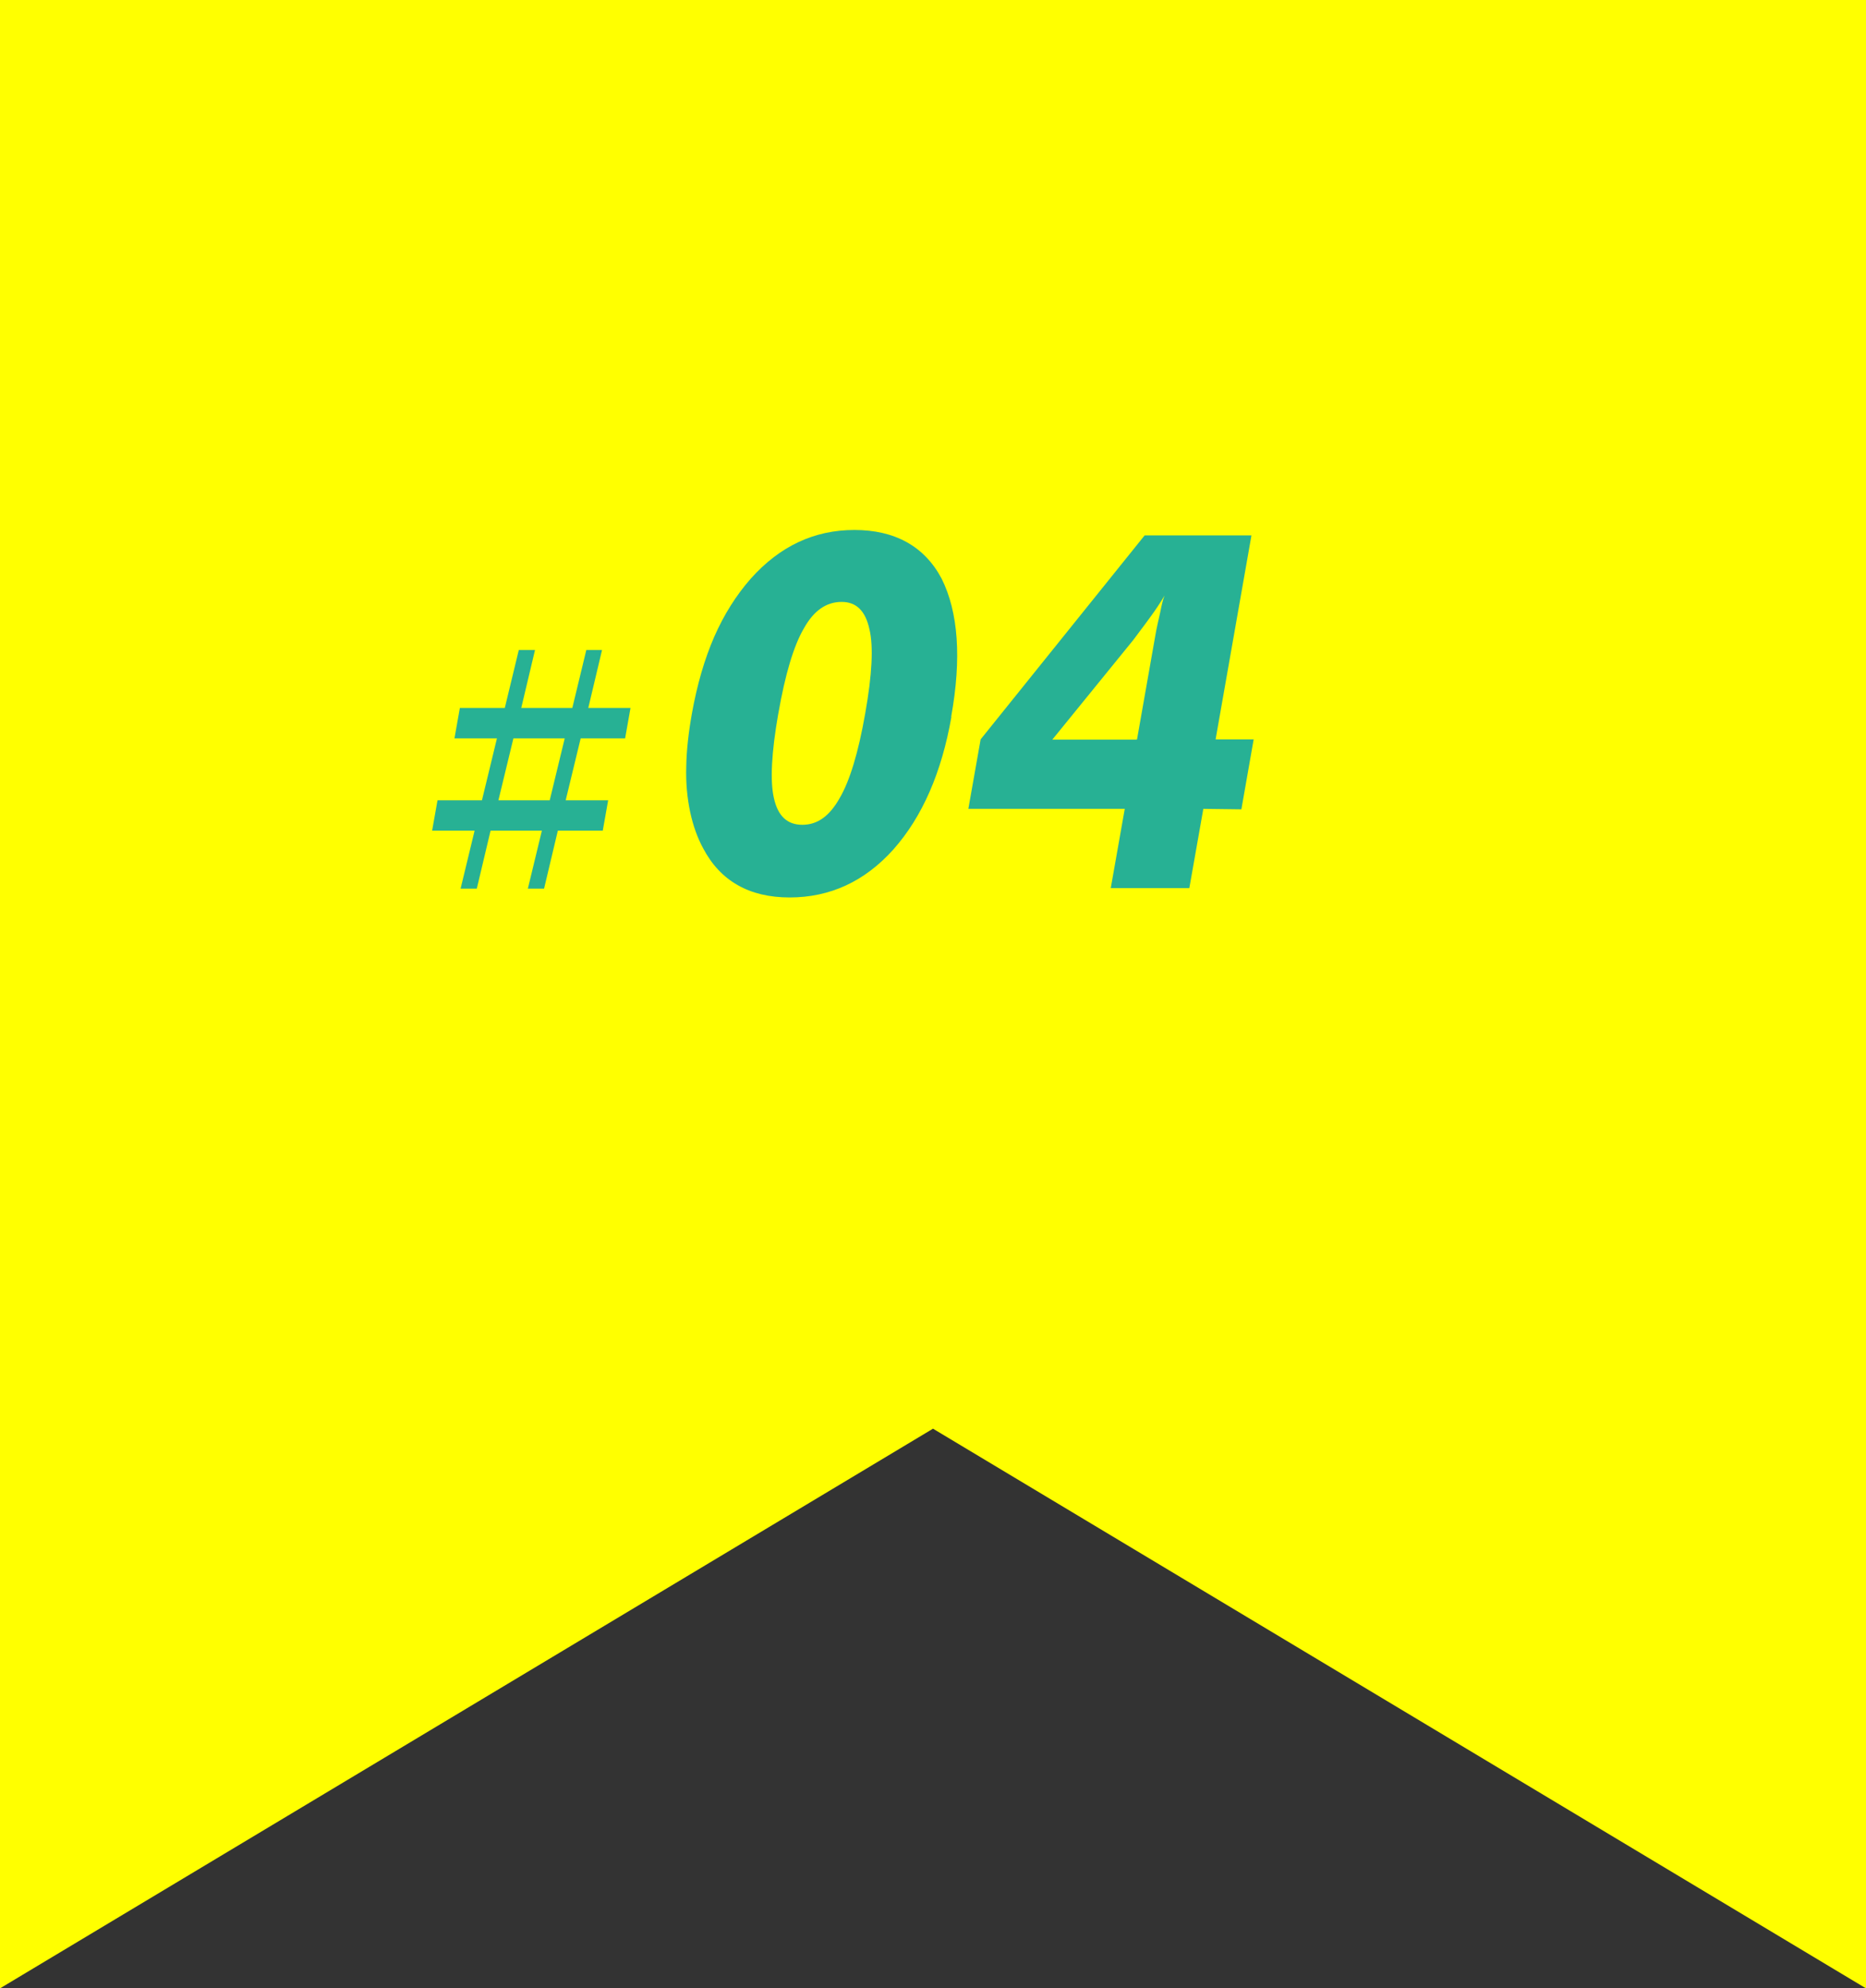
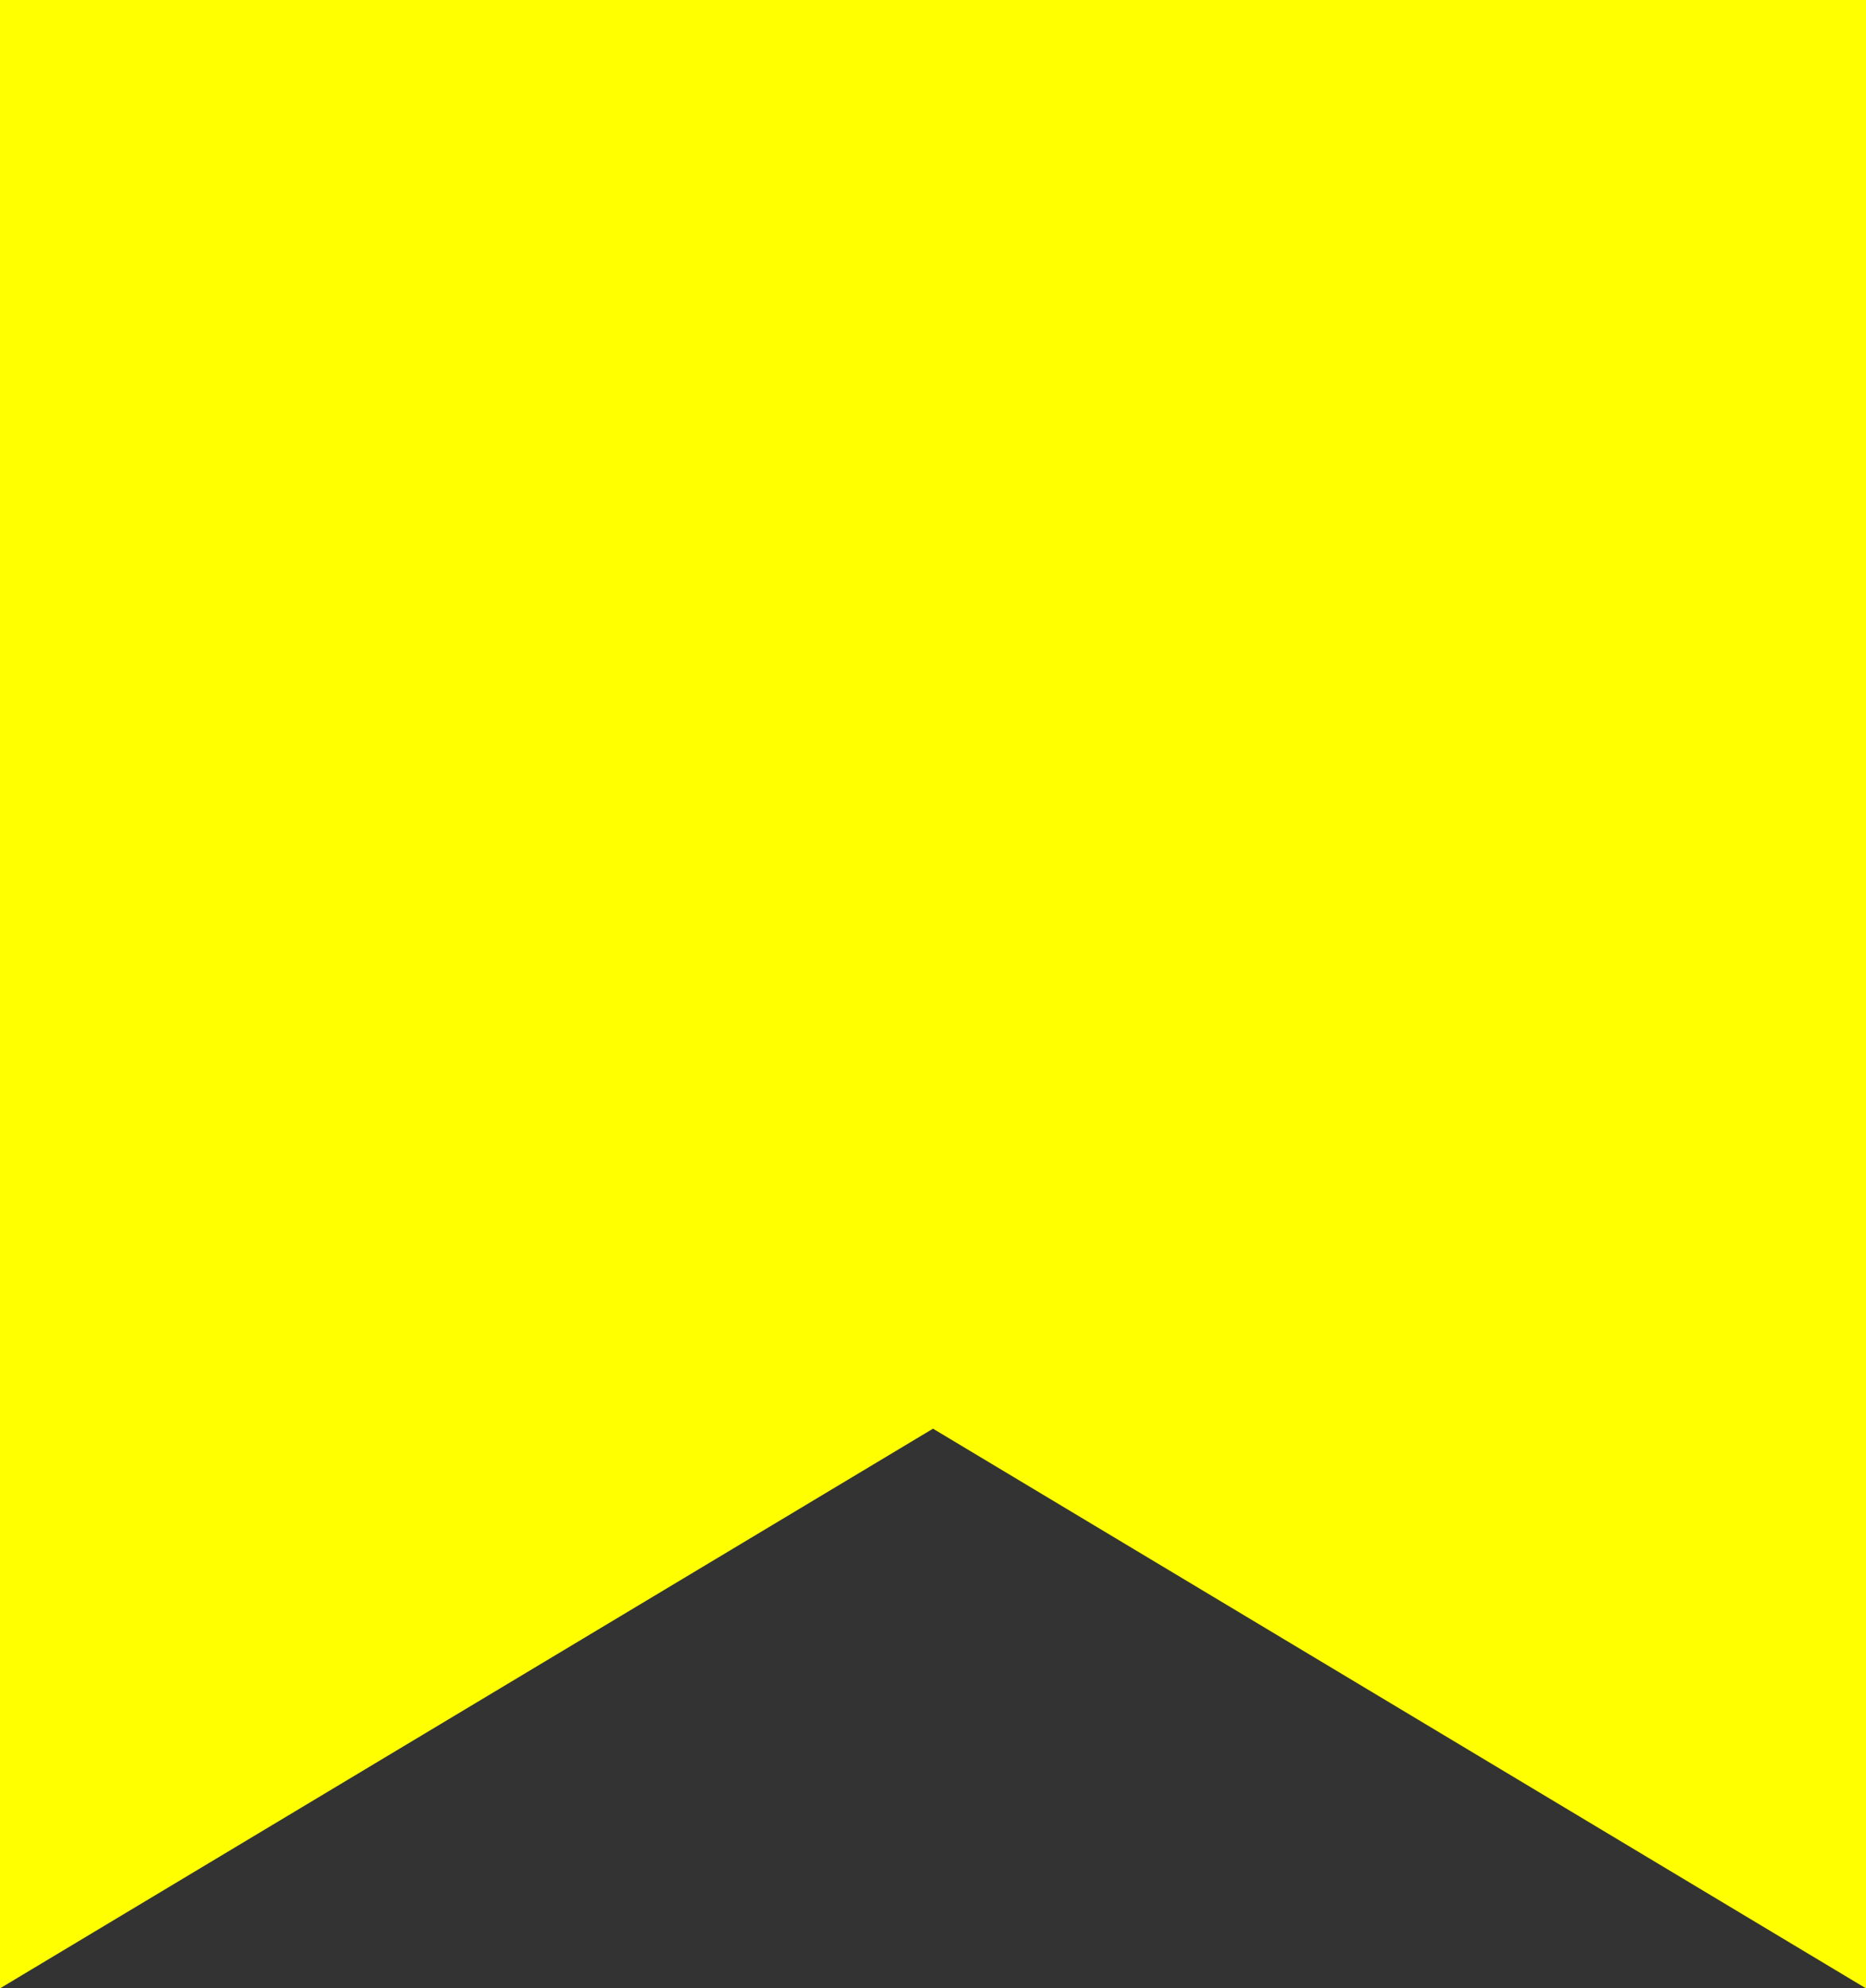
<svg xmlns="http://www.w3.org/2000/svg" id="_イヤー_2" viewBox="0 0 76 81">
  <rect x="0" y="0" width="76" height="81" fill="#333333" stroke="none" />
  <defs>
    <style>.cls-1{fill:#27b194;}.cls-2{fill:#ff0;}</style>
  </defs>
  <g id="_11">
    <g>
      <polygon class="cls-2" points="76 81 38 58.2 0 81 0 38 0 0 38 0 76 0 76 38 76 81" />
      <g>
-         <path class="cls-1" d="M21.79,26.48l-.56,2.36h2.08l.57-2.36h.64l-.56,2.36h1.72l-.22,1.24h-1.81l-.61,2.52h1.73l-.22,1.24h-1.83l-.56,2.36h-.66l.57-2.36h-2.09l-.56,2.36h-.66l.57-2.36h-1.73l.22-1.24h1.81l.61-2.52h-1.73l.22-1.24h1.83l.57-2.36h.65Zm-.88,3.6l-.61,2.52h2.09l.61-2.52h-2.09Z" />
-         <path class="cls-1" d="M38.75,29.2c-.4,2.28-1.19,4.08-2.36,5.4-1.17,1.31-2.59,1.96-4.23,1.96s-2.82-.67-3.52-2c-.23-.42-.41-.92-.53-1.48-.12-.57-.18-1.18-.16-1.84,.01-.66,.09-1.38,.23-2.17,.21-1.17,.51-2.21,.91-3.13,.4-.91,.9-1.7,1.49-2.37,1.18-1.32,2.58-1.98,4.22-1.98s2.85,.66,3.55,1.98c.68,1.36,.82,3.24,.39,5.63Zm-7.05-.14c-.28,1.6-.34,2.76-.18,3.45,.16,.73,.54,1.09,1.16,1.09s1.11-.36,1.52-1.09c.41-.7,.76-1.85,1.04-3.45,.28-1.58,.34-2.73,.17-3.43-.16-.74-.53-1.11-1.13-1.11-.63,0-1.14,.36-1.54,1.08-.41,.7-.76,1.86-1.04,3.47Z" />
-         <path class="cls-1" d="M45.24,36.18l.57-3.23h-6.37l.5-2.83,6.68-8.31h4.35l-1.46,8.31h1.55l-.5,2.85-1.55-.02-.57,3.23h-3.2Zm1.07-6.06l.74-4.2c.05-.31,.13-.64,.21-1,.05-.26,.1-.48,.17-.66-.18,.31-.37,.59-.56,.85-.06,.09-.3,.41-.72,.97l-3.29,4.05h3.43Z" />
-       </g>
+         </g>
    </g>
  </g>
</svg>